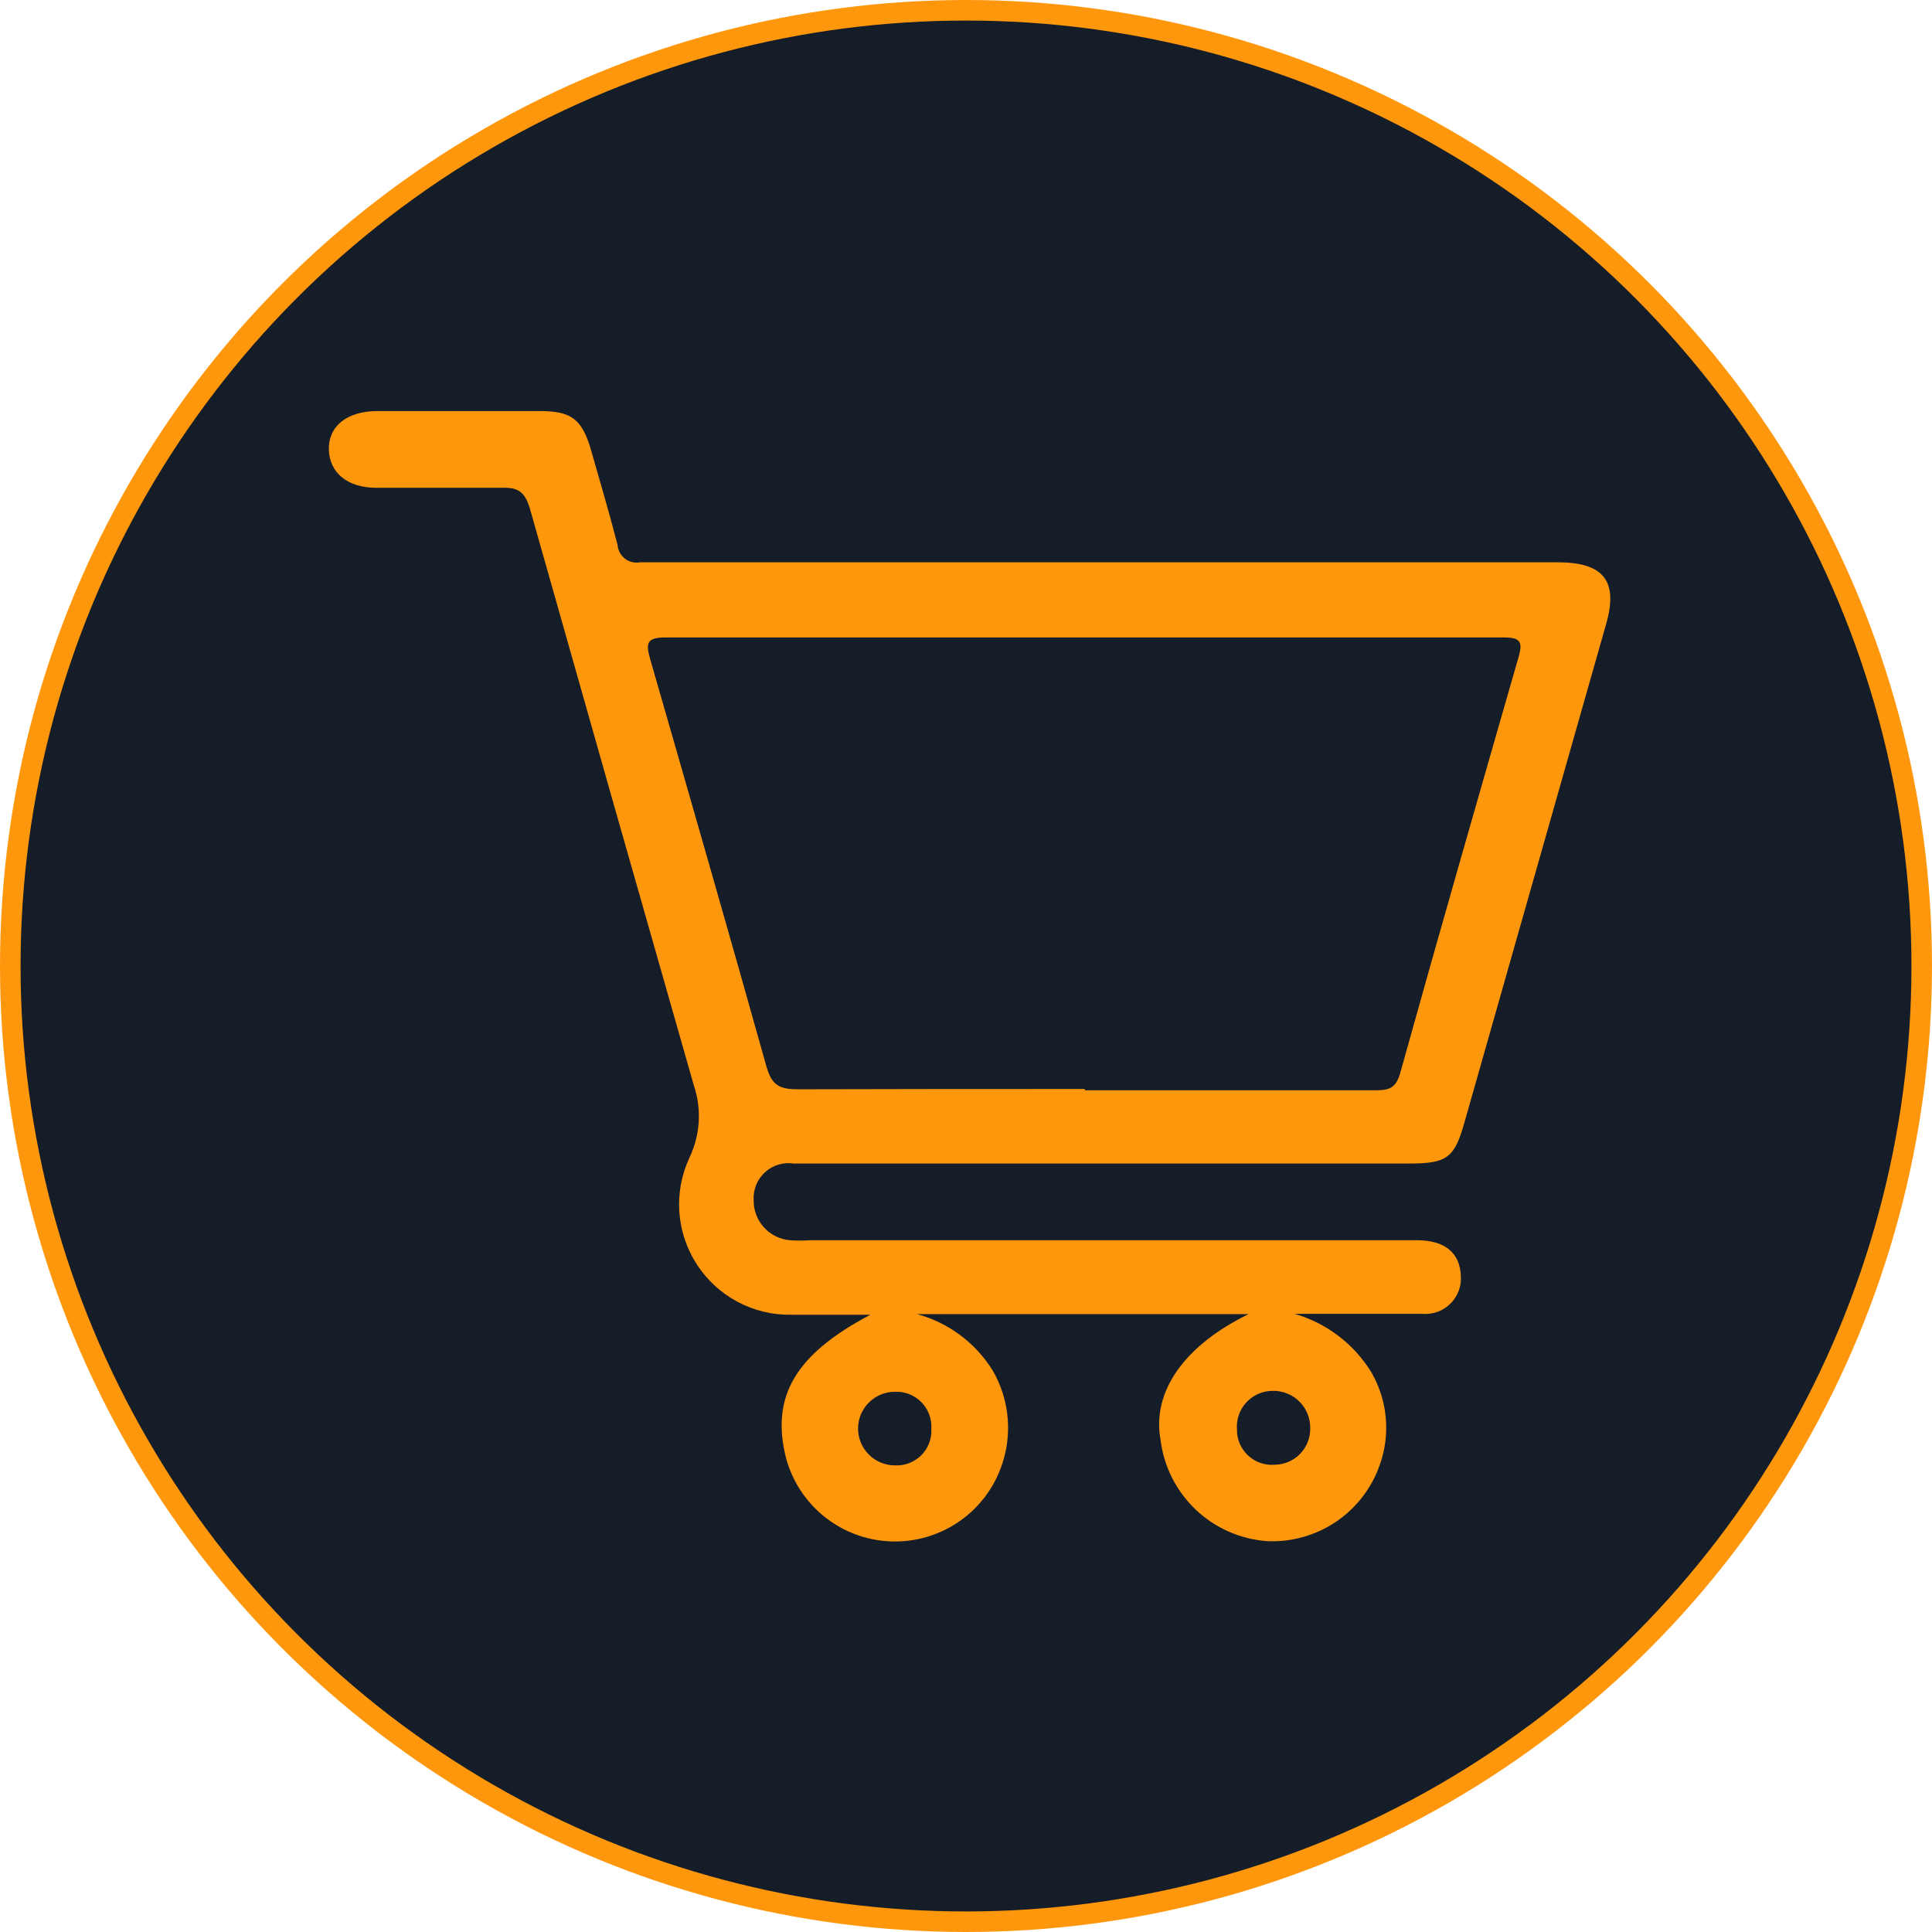
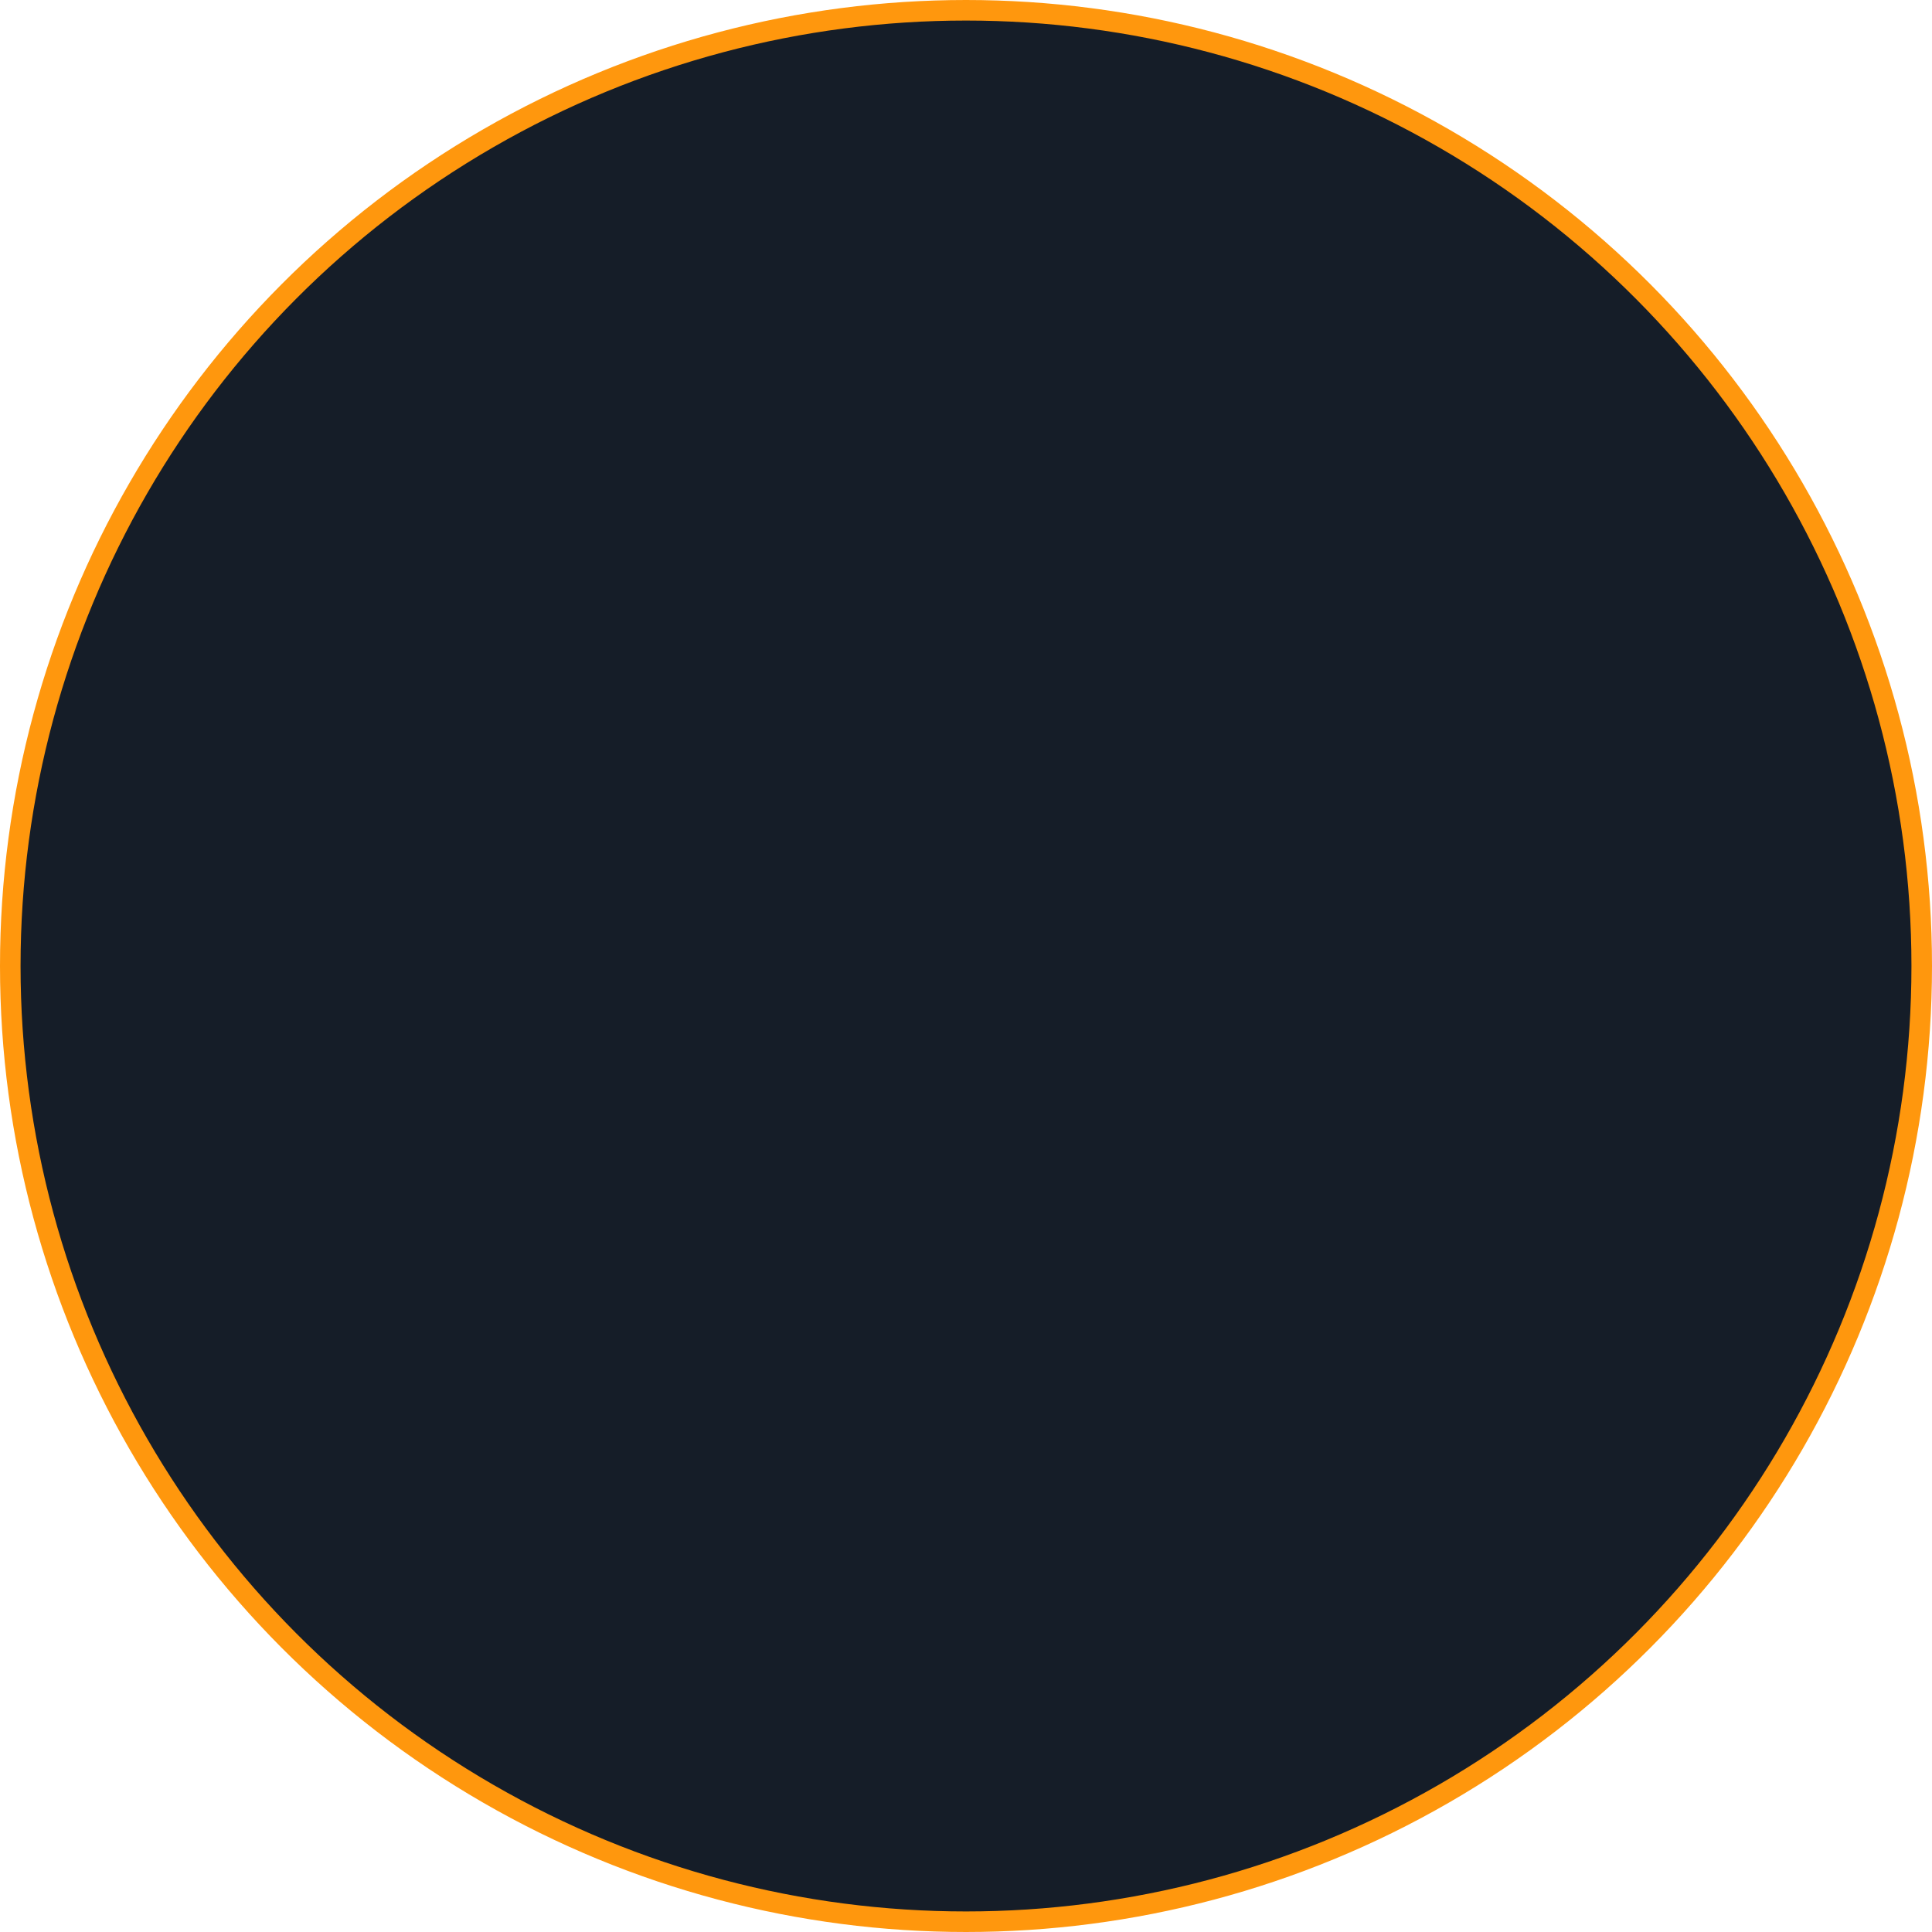
<svg xmlns="http://www.w3.org/2000/svg" width="94" height="94" viewBox="0 0 94 94" fill="none">
  <circle cx="47" cy="47" r="46.5" fill="#151D28" stroke="#FF970D" />
-   <path d="M42.345 63.968H38.49C37.579 63.982 36.68 63.764 35.877 63.334C35.074 62.904 34.394 62.278 33.9 61.513C33.405 60.748 33.114 59.87 33.052 58.961C32.991 58.053 33.162 57.143 33.548 56.319C34.077 55.208 34.148 53.933 33.747 52.77C31.075 43.417 28.418 34.07 25.777 24.727C25.547 23.962 25.226 23.702 24.43 23.733C22.396 23.733 20.346 23.733 18.311 23.733C16.903 23.733 16.031 22.998 16.001 21.882C15.97 20.765 16.842 20 18.372 20H26.251C27.781 20 28.316 20.367 28.76 21.912C29.203 23.457 29.647 24.972 30.045 26.502C30.054 26.634 30.09 26.762 30.152 26.878C30.213 26.995 30.299 27.097 30.403 27.178C30.507 27.259 30.627 27.317 30.756 27.348C30.884 27.379 31.017 27.383 31.146 27.359C34.206 27.359 37.266 27.359 40.249 27.359H75.788C78.052 27.359 78.756 28.292 78.129 30.418L71.244 54.636C70.77 56.334 70.388 56.61 68.582 56.61H38.612C38.362 56.573 38.106 56.592 37.864 56.667C37.622 56.741 37.4 56.869 37.213 57.041C37.027 57.212 36.881 57.423 36.787 57.658C36.693 57.894 36.653 58.147 36.669 58.4C36.663 58.886 36.842 59.356 37.168 59.716C37.494 60.076 37.944 60.3 38.429 60.343C38.76 60.365 39.092 60.365 39.423 60.343H68.949C70.296 60.343 71.03 60.955 71.076 62.071C71.095 62.322 71.059 62.574 70.97 62.809C70.882 63.044 70.743 63.257 70.564 63.433C70.385 63.609 70.17 63.745 69.933 63.829C69.697 63.913 69.444 63.945 69.194 63.922C67.236 63.922 65.278 63.922 62.983 63.922C64.546 64.373 65.884 65.394 66.731 66.783C67.119 67.46 67.356 68.212 67.424 68.988C67.493 69.765 67.392 70.547 67.129 71.281C66.735 72.405 65.99 73.372 65.003 74.039C64.017 74.706 62.842 75.037 61.652 74.983C60.351 74.89 59.122 74.348 58.176 73.45C57.23 72.551 56.626 71.352 56.466 70.057C56.037 67.716 57.613 65.468 60.749 63.938H44.625C46.149 64.356 47.46 65.334 48.296 66.676C48.667 67.315 48.907 68.022 49.002 68.755C49.096 69.488 49.044 70.232 48.847 70.945C48.531 72.109 47.841 73.137 46.883 73.87C45.925 74.603 44.752 75 43.546 75C42.34 75 41.167 74.603 40.209 73.87C39.251 73.137 38.561 72.109 38.245 70.945C37.495 67.961 38.673 65.911 42.345 63.968ZM52.779 53.045H66.991C67.618 53.045 67.924 52.907 68.123 52.219C70.005 45.457 71.948 38.71 73.891 31.948C74.09 31.244 73.983 31.015 73.187 31.015H32.355C31.468 31.015 31.422 31.306 31.621 32.025C33.533 38.664 35.445 45.304 37.297 51.913C37.557 52.816 37.939 52.999 38.826 52.999C43.508 52.984 48.097 52.984 52.779 52.984V53.045ZM45.313 69.522C45.328 69.283 45.293 69.044 45.21 68.82C45.127 68.596 44.997 68.393 44.829 68.222C44.662 68.052 44.46 67.919 44.238 67.832C44.015 67.744 43.777 67.705 43.538 67.716C43.064 67.716 42.608 67.905 42.273 68.241C41.937 68.576 41.748 69.032 41.748 69.506C41.748 69.981 41.937 70.436 42.273 70.772C42.608 71.108 43.064 71.296 43.538 71.296C43.775 71.31 44.012 71.273 44.233 71.188C44.454 71.104 44.655 70.974 44.823 70.806C44.99 70.639 45.12 70.438 45.205 70.216C45.289 69.995 45.326 69.758 45.313 69.522ZM60.183 69.522C60.176 69.761 60.219 69.998 60.31 70.219C60.401 70.44 60.538 70.64 60.711 70.804C60.884 70.969 61.09 71.095 61.316 71.175C61.541 71.254 61.781 71.285 62.019 71.266C62.249 71.264 62.477 71.216 62.689 71.126C62.901 71.035 63.093 70.904 63.253 70.739C63.414 70.574 63.541 70.379 63.625 70.164C63.71 69.95 63.752 69.721 63.748 69.491C63.752 69.252 63.708 69.015 63.619 68.793C63.53 68.571 63.397 68.37 63.229 68.2C63.061 68.03 62.86 67.896 62.639 67.805C62.419 67.714 62.181 67.668 61.943 67.671C61.7 67.668 61.46 67.715 61.237 67.811C61.014 67.906 60.813 68.046 60.648 68.223C60.482 68.4 60.356 68.61 60.276 68.839C60.196 69.068 60.164 69.311 60.183 69.552V69.522Z" fill="#FF970D" />
</svg>